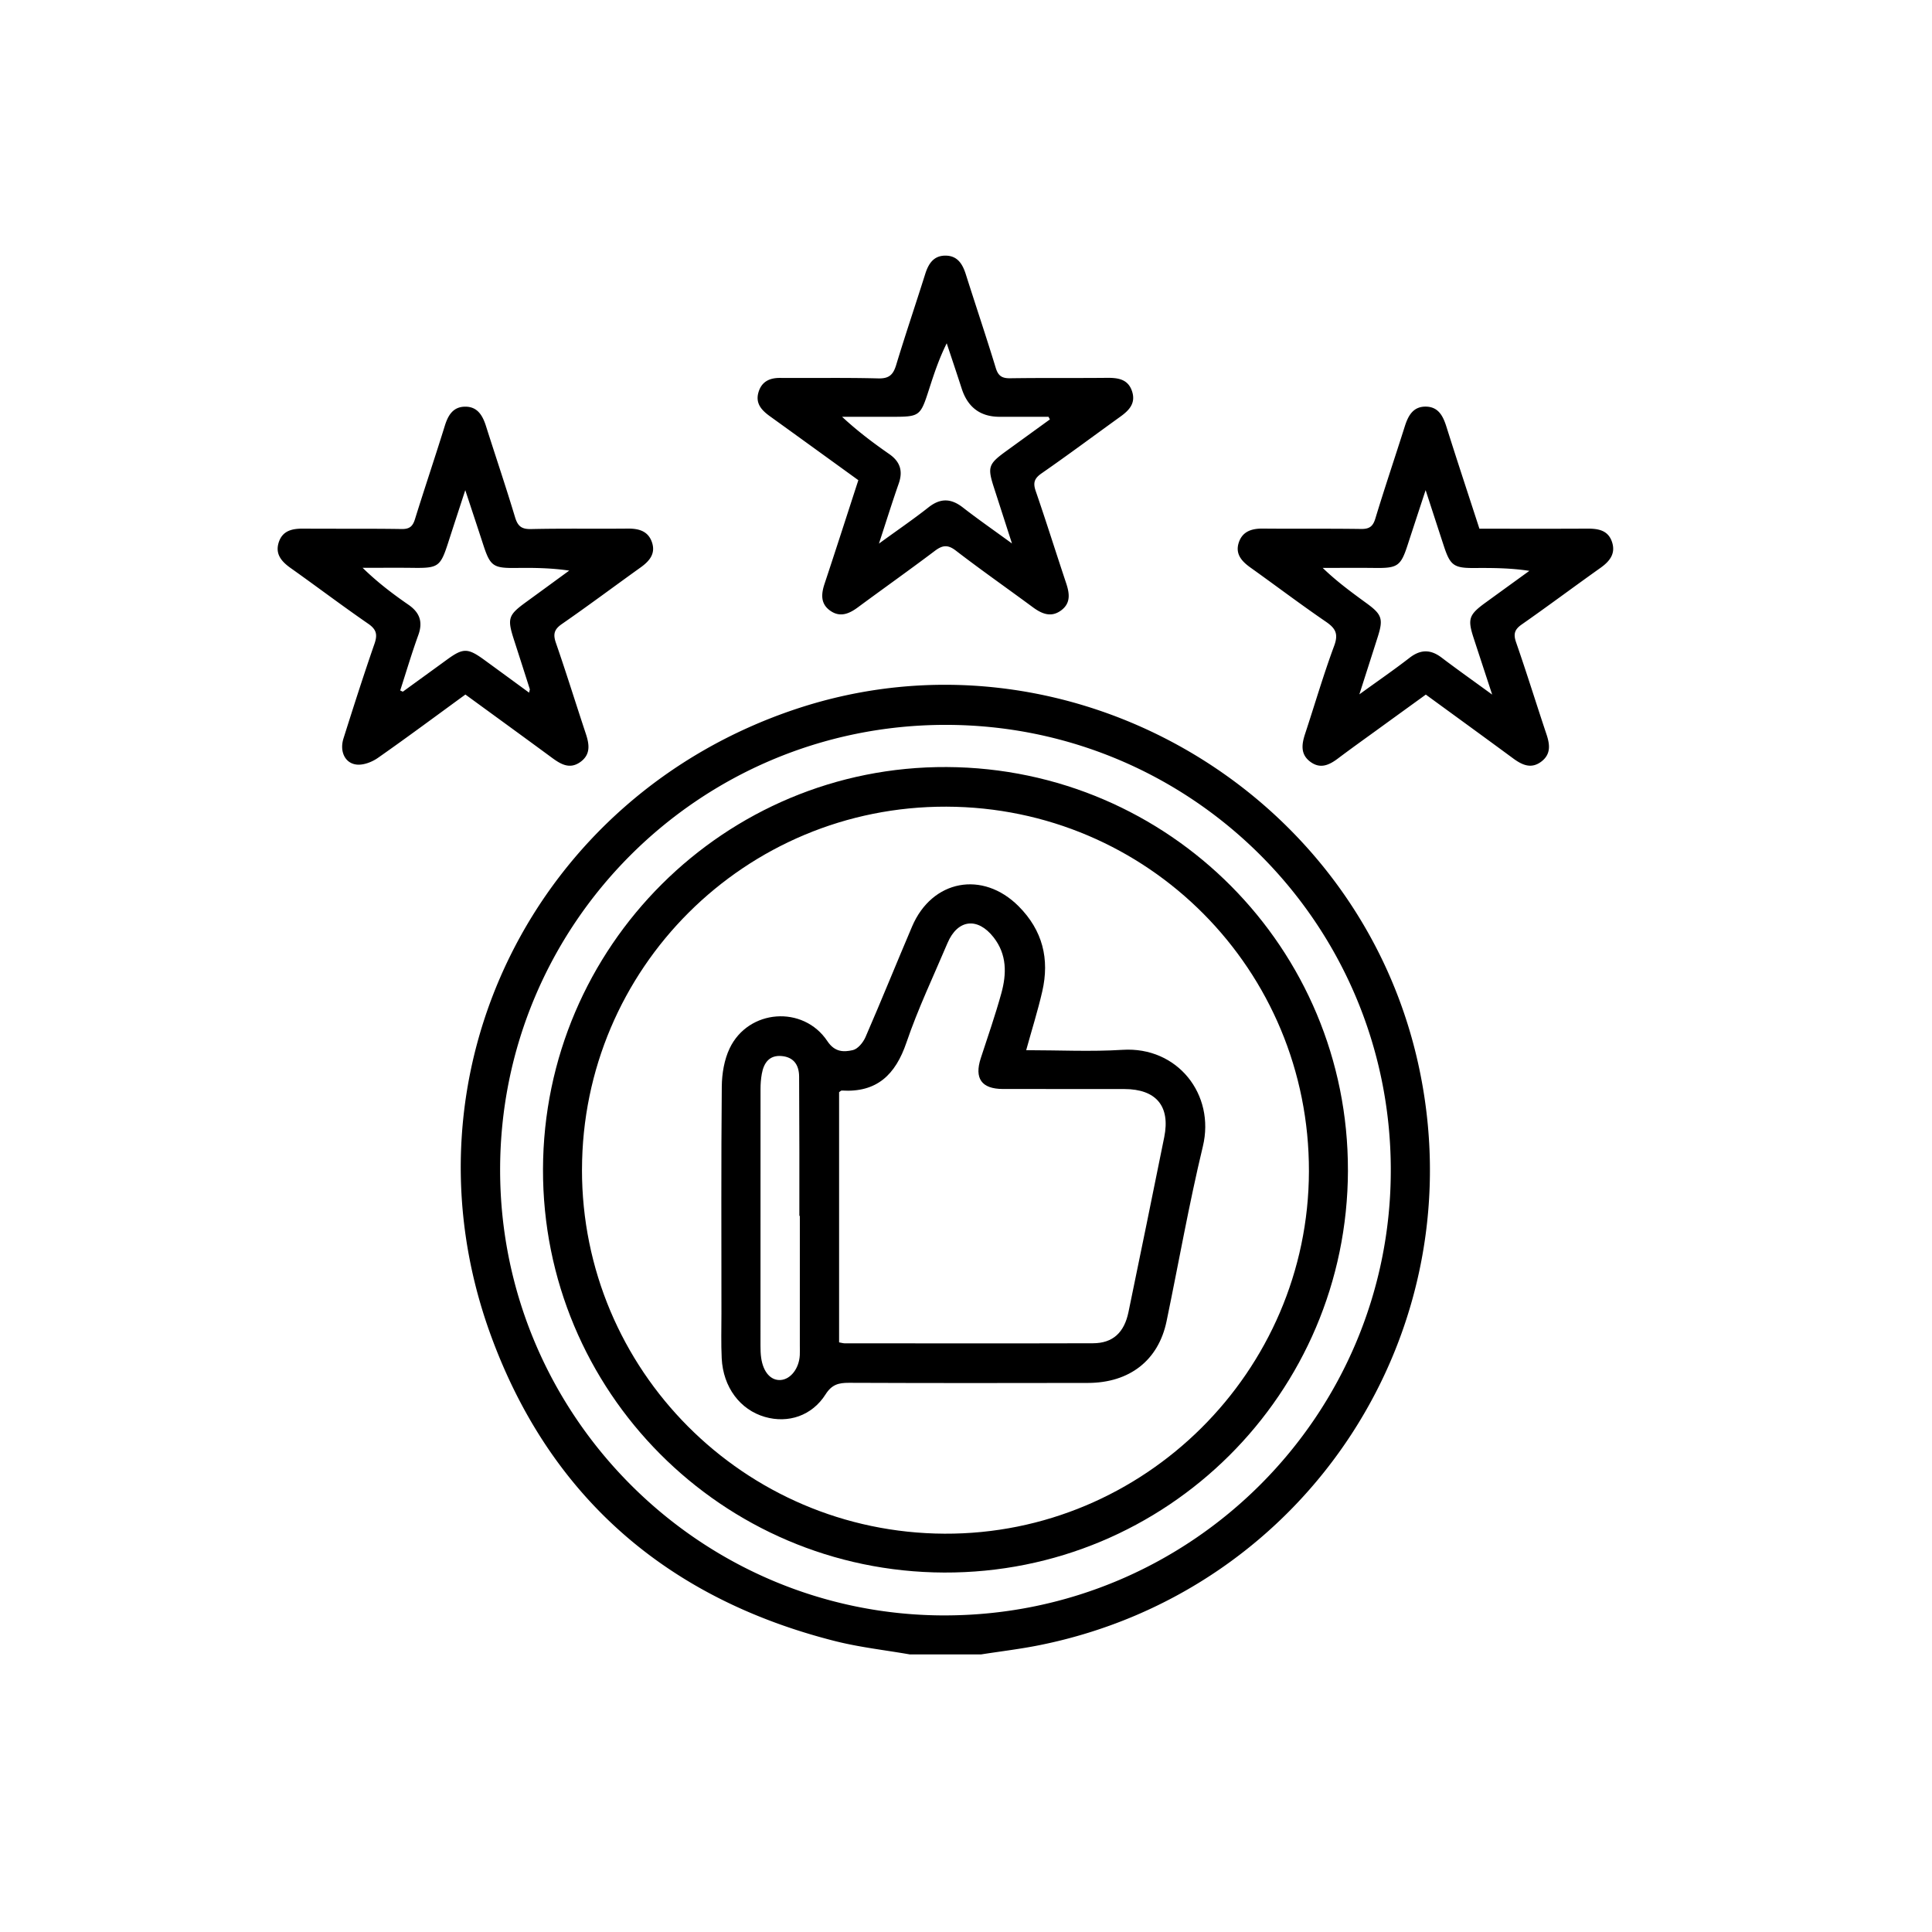
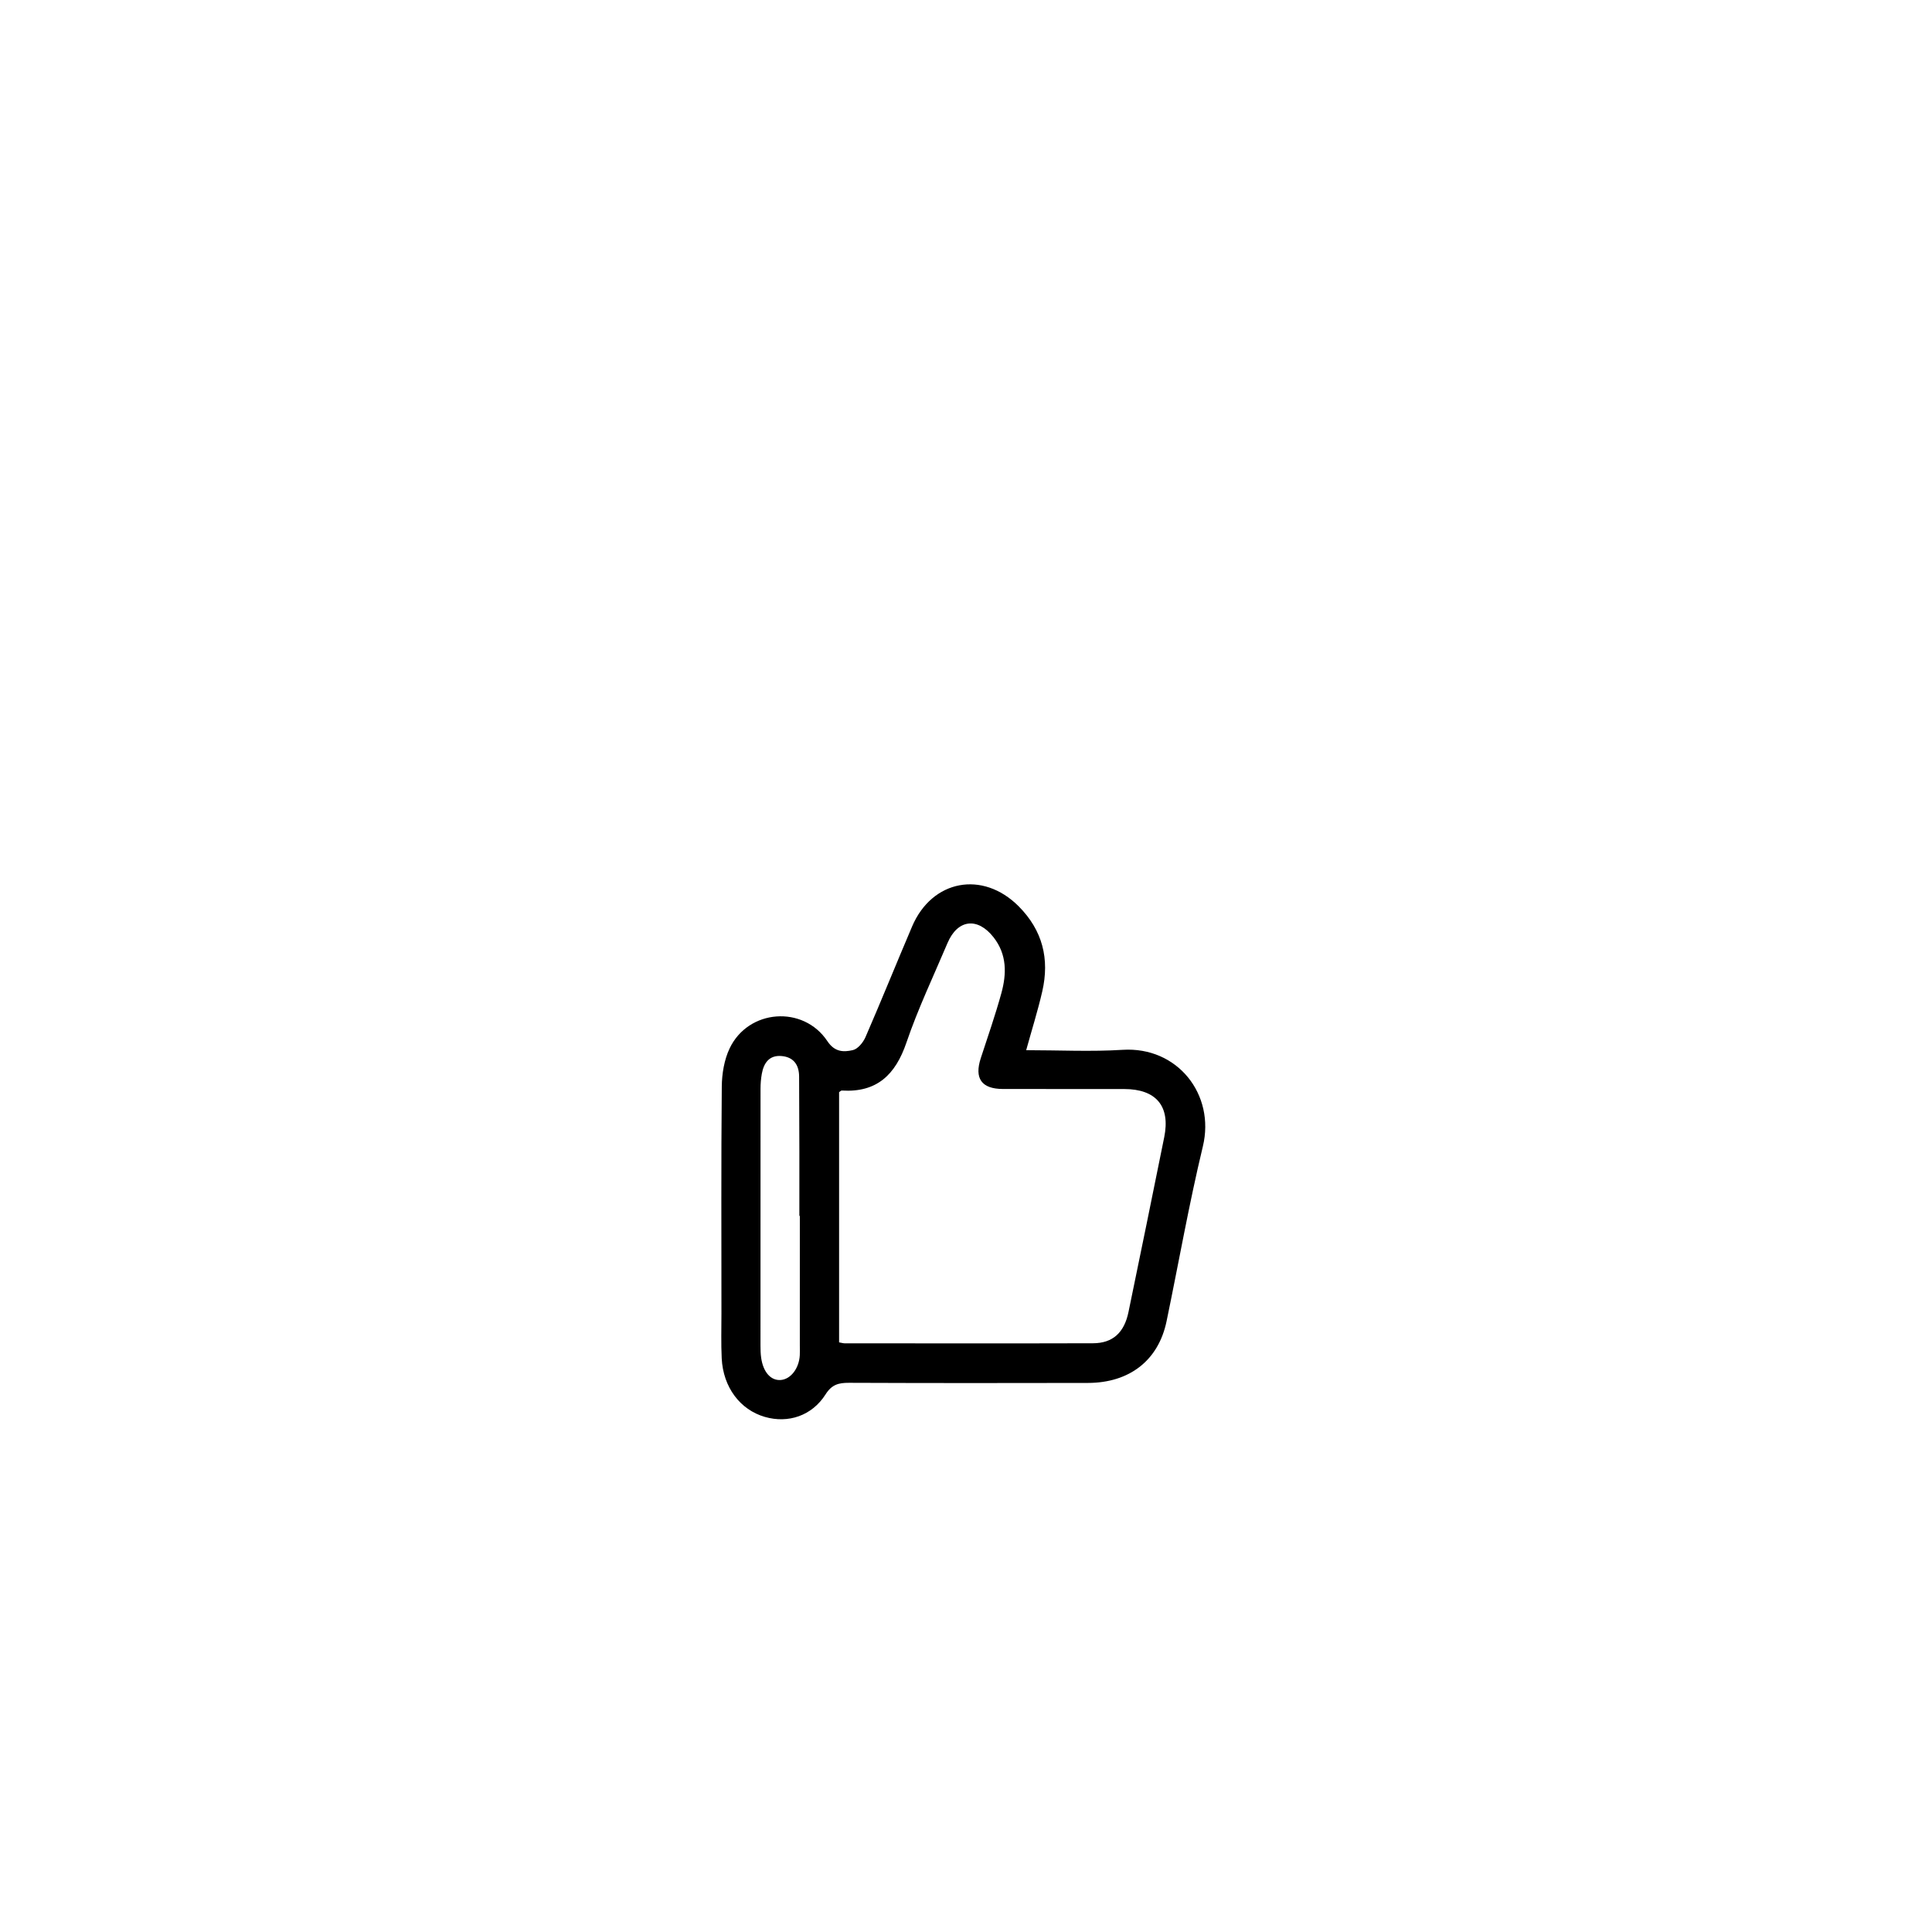
<svg xmlns="http://www.w3.org/2000/svg" viewBox="0 0 1080 1080">
-   <path d="M508.65 924.84c-13.96-2.44-28.14-4-41.84-7.46-94.23-23.83-160.12-81.11-192.94-172.33-52.13-144.91 24.97-299.93 170.97-348.67 149.71-49.98 313.21 42.98 347.83 197.75 33.34 149.03-61.53 295.21-211.34 325.48-10.9 2.2-21.97 3.51-32.97 5.23h-39.72zm20.09-21.82c137.67-.37 249.13-112.24 248.72-249.64-.41-137.42-111.79-248.35-249.17-248.17-137.76.18-249.07 111.79-248.72 249.39.35 137.17 112.31 248.79 249.17 248.43zM260.15 388.26c-16.37 11.92-32.46 23.9-48.89 35.4-3.26 2.28-7.9 4.09-11.69 3.76-6.68-.59-9.86-7.34-7.56-14.63 5.59-17.68 11.23-35.34 17.31-52.85 1.79-5.17 1.18-8.04-3.5-11.27-14.65-10.1-28.85-20.86-43.37-31.15-5.24-3.72-8.85-8-6.52-14.67 2.21-6.33 7.6-7.38 13.63-7.34 18.32.14 36.64-.07 54.95.22 4.39.07 6.2-1.45 7.45-5.48 5.43-17.46 11.28-34.79 16.7-52.25 1.82-5.86 4.59-10.54 11.19-10.66 7.06-.14 9.95 4.93 11.85 10.93 5.37 16.95 11.08 33.78 16.2 50.8 1.5 4.99 3.56 6.8 8.94 6.68 18.05-.4 36.12-.09 54.19-.26 6.15-.05 11.33 1.43 13.43 7.69 2.15 6.38-1.48 10.53-6.4 14.05-14.68 10.51-29.14 21.33-43.98 31.61-4.41 3.05-4.98 5.77-3.29 10.63 5.82 16.8 11.07 33.79 16.68 50.66 1.97 5.94 2.82 11.6-3.02 15.81-5.92 4.27-10.95 1.3-15.92-2.36-15.96-11.75-32-23.39-48.38-35.34zm-36.44-2.29 1.47.69c8.21-5.96 16.43-11.9 24.63-17.88 9.1-6.63 11.65-6.64 20.97.15 8.21 5.98 16.4 11.99 24.99 18.27.31-1.47.46-1.74.4-1.95a6782.5 6782.5 0 0 0-8.84-27.55c-3.87-11.99-3.26-13.86 6.77-21.15 8.04-5.84 16.06-11.72 24.09-17.58-10.3-1.5-19.9-1.6-29.49-1.48-13 .17-14.64-.92-18.6-13.09-3.08-9.45-6.21-18.88-10.01-30.4-3.66 11.22-6.65 20.33-9.59 29.46-4.3 13.31-5.55 14.16-19.51 13.98-9.42-.12-18.85-.02-28.28-.02 8.31 8.11 16.79 14.54 25.54 20.58 6.37 4.39 8.27 9.6 5.58 17.03-3.69 10.2-6.77 20.62-10.11 30.94zM827 295.55c20.68 0 40.52.07 60.35-.04 5.99-.03 11.46.86 13.69 7.22 2.33 6.62-1.13 11-6.39 14.73-14.72 10.45-29.18 21.27-43.98 31.61-4.08 2.85-4.77 5.37-3.15 10.04 5.92 17.03 11.25 34.26 16.97 51.36 1.92 5.73 2.55 11.09-2.8 15.2-5.74 4.41-10.87 1.94-15.93-1.79-15.96-11.76-32.01-23.41-48.72-35.6-8.92 6.46-17.91 12.96-26.89 19.48-7.41 5.38-14.87 10.69-22.18 16.2-4.79 3.61-9.71 6.02-15.28 2.03-5.84-4.18-5.08-9.86-3.12-15.8 5.41-16.4 10.25-33.01 16.25-49.19 2.48-6.7.75-9.77-4.65-13.47-14.27-9.76-28.06-20.21-42.14-30.25-4.93-3.52-8.64-7.62-6.54-13.99 2.05-6.22 7.18-7.86 13.37-7.81 18.32.17 36.64-.05 54.95.21 4.57.07 6.64-1.29 8.01-5.8 5.24-17.25 11.02-34.33 16.46-51.52 1.89-5.99 4.67-11.15 11.74-11.07 7.04.08 9.65 5.23 11.55 11.26 5.94 18.87 12.16 37.65 18.43 56.96zm7.14 92.74c-3.92-11.96-7.15-21.76-10.35-31.57-3.5-10.73-2.71-13.07 6.66-19.87 8.15-5.92 16.31-11.83 24.47-17.74-10.49-1.6-20.54-1.66-30.59-1.59-11.49.09-13.61-1.34-17.14-12.07-3.22-9.8-6.4-19.62-10.26-31.47-3.84 11.69-6.98 21.22-10.09 30.77-3.79 11.66-5.62 12.89-18.12 12.74-9.77-.12-19.55-.02-29.32-.02 7.92 7.65 16.26 13.73 24.61 19.82 8.5 6.2 9.34 8.72 6.16 18.73-3.21 10.09-6.45 20.17-10.28 32.13 10.47-7.58 19.45-13.75 28.04-20.41 6.2-4.81 11.8-4.79 17.96-.11 8.66 6.57 17.54 12.85 28.25 20.66zm-354.3-119.85c-16.76-12.12-33.01-23.91-49.3-35.64-4.59-3.3-8.32-7.06-6.61-13.28 1.66-6 6.01-8.3 12.11-8.26 18.32.13 36.65-.21 54.95.27 6.05.16 8.33-2.09 9.97-7.49 5.16-17.01 10.88-33.85 16.22-50.8 1.83-5.82 4.72-10.4 11.43-10.34 6.71.06 9.5 4.77 11.32 10.53 5.52 17.43 11.37 34.77 16.71 52.25 1.38 4.51 3.52 5.84 8.09 5.77 18.06-.27 36.13-.05 54.19-.23 6.31-.06 11.85.83 13.99 7.78 2.02 6.57-1.84 10.47-6.66 13.94-14.65 10.55-29.13 21.35-43.96 31.64-4.1 2.84-4.91 5.29-3.32 9.91 5.87 17.05 11.26 34.26 16.97 51.36 1.9 5.67 2.78 11.15-2.61 15.25-5.64 4.29-10.88 2.1-15.99-1.67-14.32-10.58-28.92-20.79-43.02-31.64-4.58-3.53-7.54-3.01-11.8.2-14.21 10.72-28.74 21.01-43.06 31.59-4.89 3.61-9.93 5.65-15.36 1.8-5.49-3.89-5.07-9.29-3.15-15.08 6.32-19.03 12.45-38.12 18.88-57.9zm11.48 35.45c10.51-7.64 19.34-13.66 27.71-20.27 6.7-5.29 12.63-5.06 19.23.08 8.44 6.57 17.24 12.67 27.44 20.11-3.74-11.61-6.84-21.23-9.95-30.85-3.87-11.95-3.36-13.5 6.96-20.97 8.06-5.84 16.12-11.69 24.18-17.53l-.77-1.47H558.8q-16.11 0-21.2-15.75c-2.74-8.47-5.58-16.9-8.38-25.34-4.32 8.69-7.09 17.08-9.8 25.49-4.98 15.46-5.14 15.6-21.32 15.6h-27.37c8.67 8.06 17.41 14.6 26.36 20.83 6.11 4.26 7.76 9.47 5.3 16.49-3.67 10.49-6.97 21.1-11.06 33.58z" />
-   <path d="M753.51 654.36c-.31 124.66-101.28 225.17-225.76 224.7-124.25-.46-224.55-101.33-224.21-225.47.35-124.59 101.65-225.47 225.75-224.81 124.33.67 224.52 101.46 224.21 225.58zm-428.18-.52c-.12 111.94 90.54 202.98 202.66 203.5 111.65.51 203.41-90.69 203.71-202.45.3-112.69-90.05-203.62-202.66-203.96-112.48-.34-203.58 90.41-203.7 202.91z" />
  <path d="M573.63 587.06c18.35 0 36.19.91 53.9-.2 30.73-1.93 51.85 24.99 44.88 53.97-7.79 32.35-13.52 65.19-20.3 97.79-4.53 21.77-20.61 34.4-43.94 34.45-44.54.1-89.09.11-133.63-.07-5.75-.02-9.56.96-13.03 6.44-7.6 12-20.9 16.38-33.92 12.63-13.87-3.99-23.35-16.58-24.15-32.74-.41-8.38-.15-16.79-.15-25.19 0-42.25-.2-84.51.19-126.76.07-7.16 1.35-14.94 4.39-21.33 10.46-21.97 41.17-24.27 54.64-4.04 4.13 6.2 9.09 6.18 14.23 5.01 2.81-.64 5.77-4.28 7.07-7.26 8.91-20.51 17.28-41.25 26.04-61.82 11.15-26.2 39.49-31.44 59.53-11.37 13.48 13.5 17.41 29.51 13.25 47.64-2.49 10.83-5.84 21.45-8.99 32.85zM469.06 750.39c1.57.28 2.3.53 3.03.53 46.31.02 92.62.11 138.93-.03 11.01-.03 17.43-5.93 19.8-17.41 6.73-32.6 13.43-65.2 20-97.83 3.48-17.29-4.5-26.82-22.28-26.87-22.65-.06-45.29.03-67.94-.03-11.92-.03-16.03-5.93-12.34-17.22 3.94-12.07 8.13-24.07 11.5-36.3 2.98-10.83 3.18-21.65-4.33-31.25-8.94-11.43-20.13-10.12-25.77 3.2-7.83 18.48-16.5 36.68-22.96 55.63-6.15 18.03-16.56 28.03-36.17 26.81-.4-.02-.84.51-1.47.92v139.85zm-21.96-70.7h-.25c0-11.96.02-23.92 0-35.88-.03-13.99-.07-27.99-.14-41.98-.03-6.51-3.02-10.86-9.69-11.49-6.95-.65-10.07 3.8-11.17 9.97-.49 2.74-.71 5.56-.71 8.34-.04 47.83-.04 95.67-.02 143.5 0 2.28.05 4.59.37 6.85 1.14 8.05 5.4 12.82 10.91 12.43 5.6-.4 10.29-6.46 10.69-13.88.1-1.78.02-3.56.02-5.34V679.7z" />
</svg>